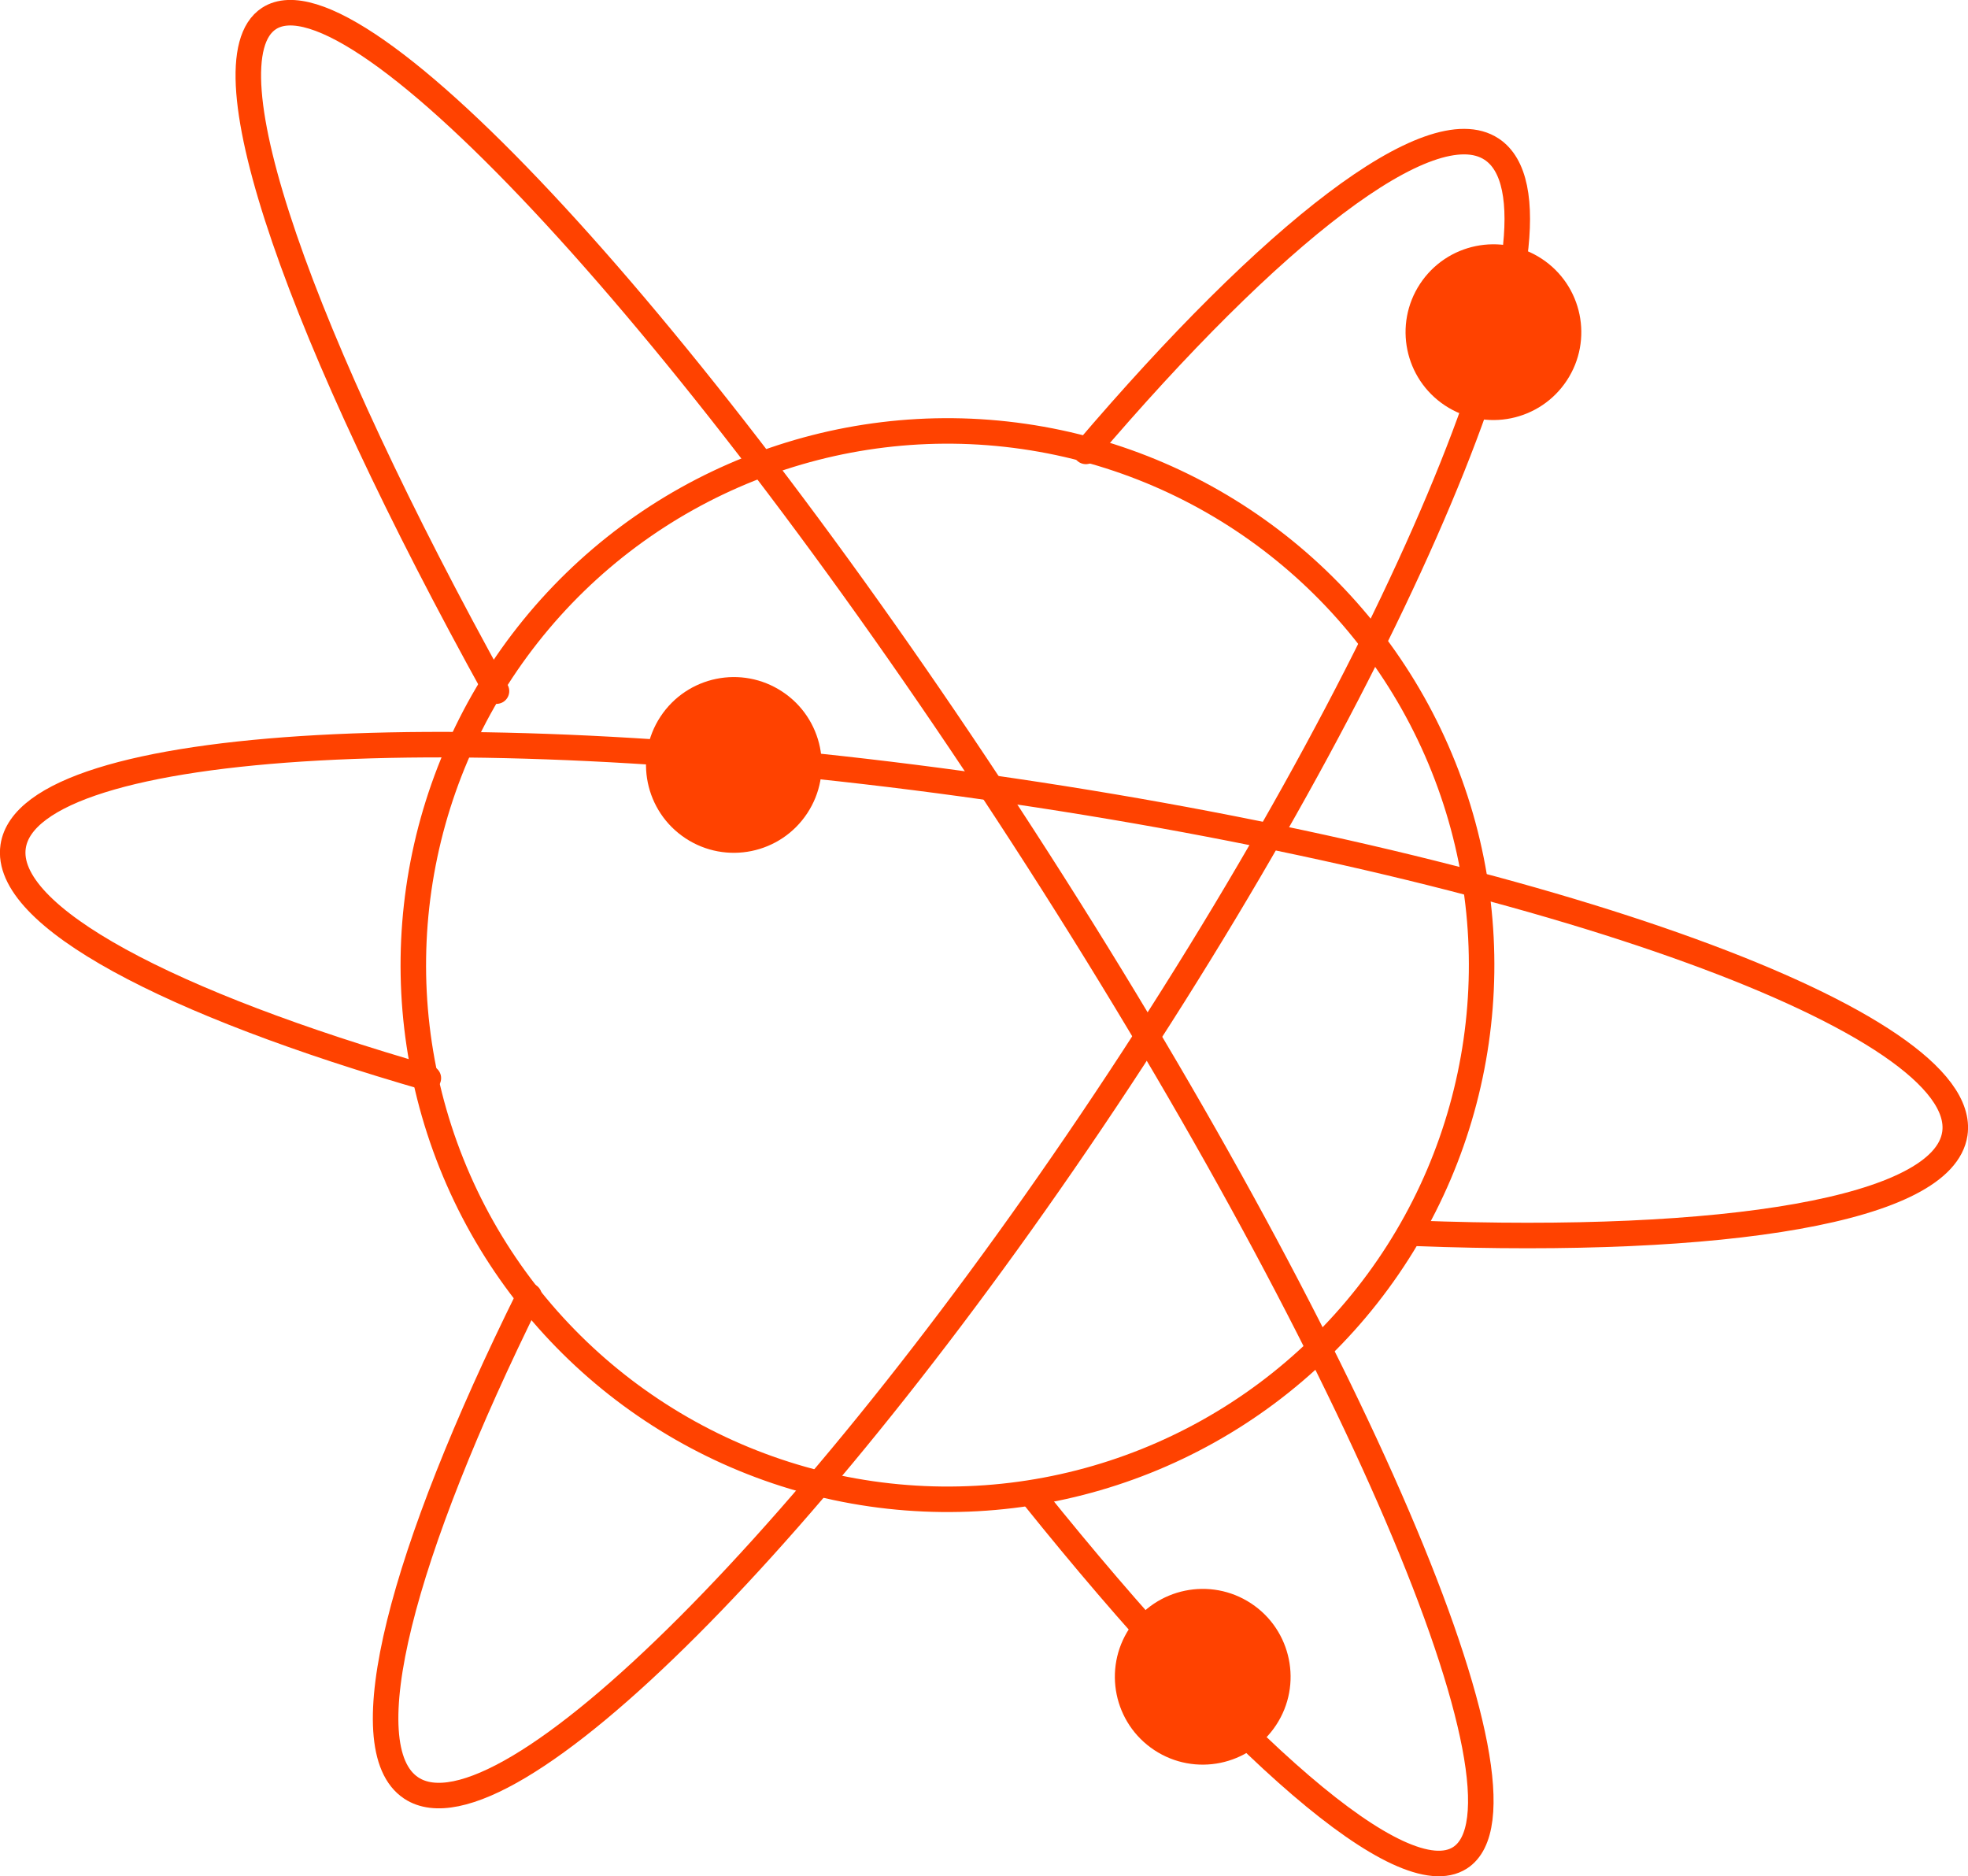
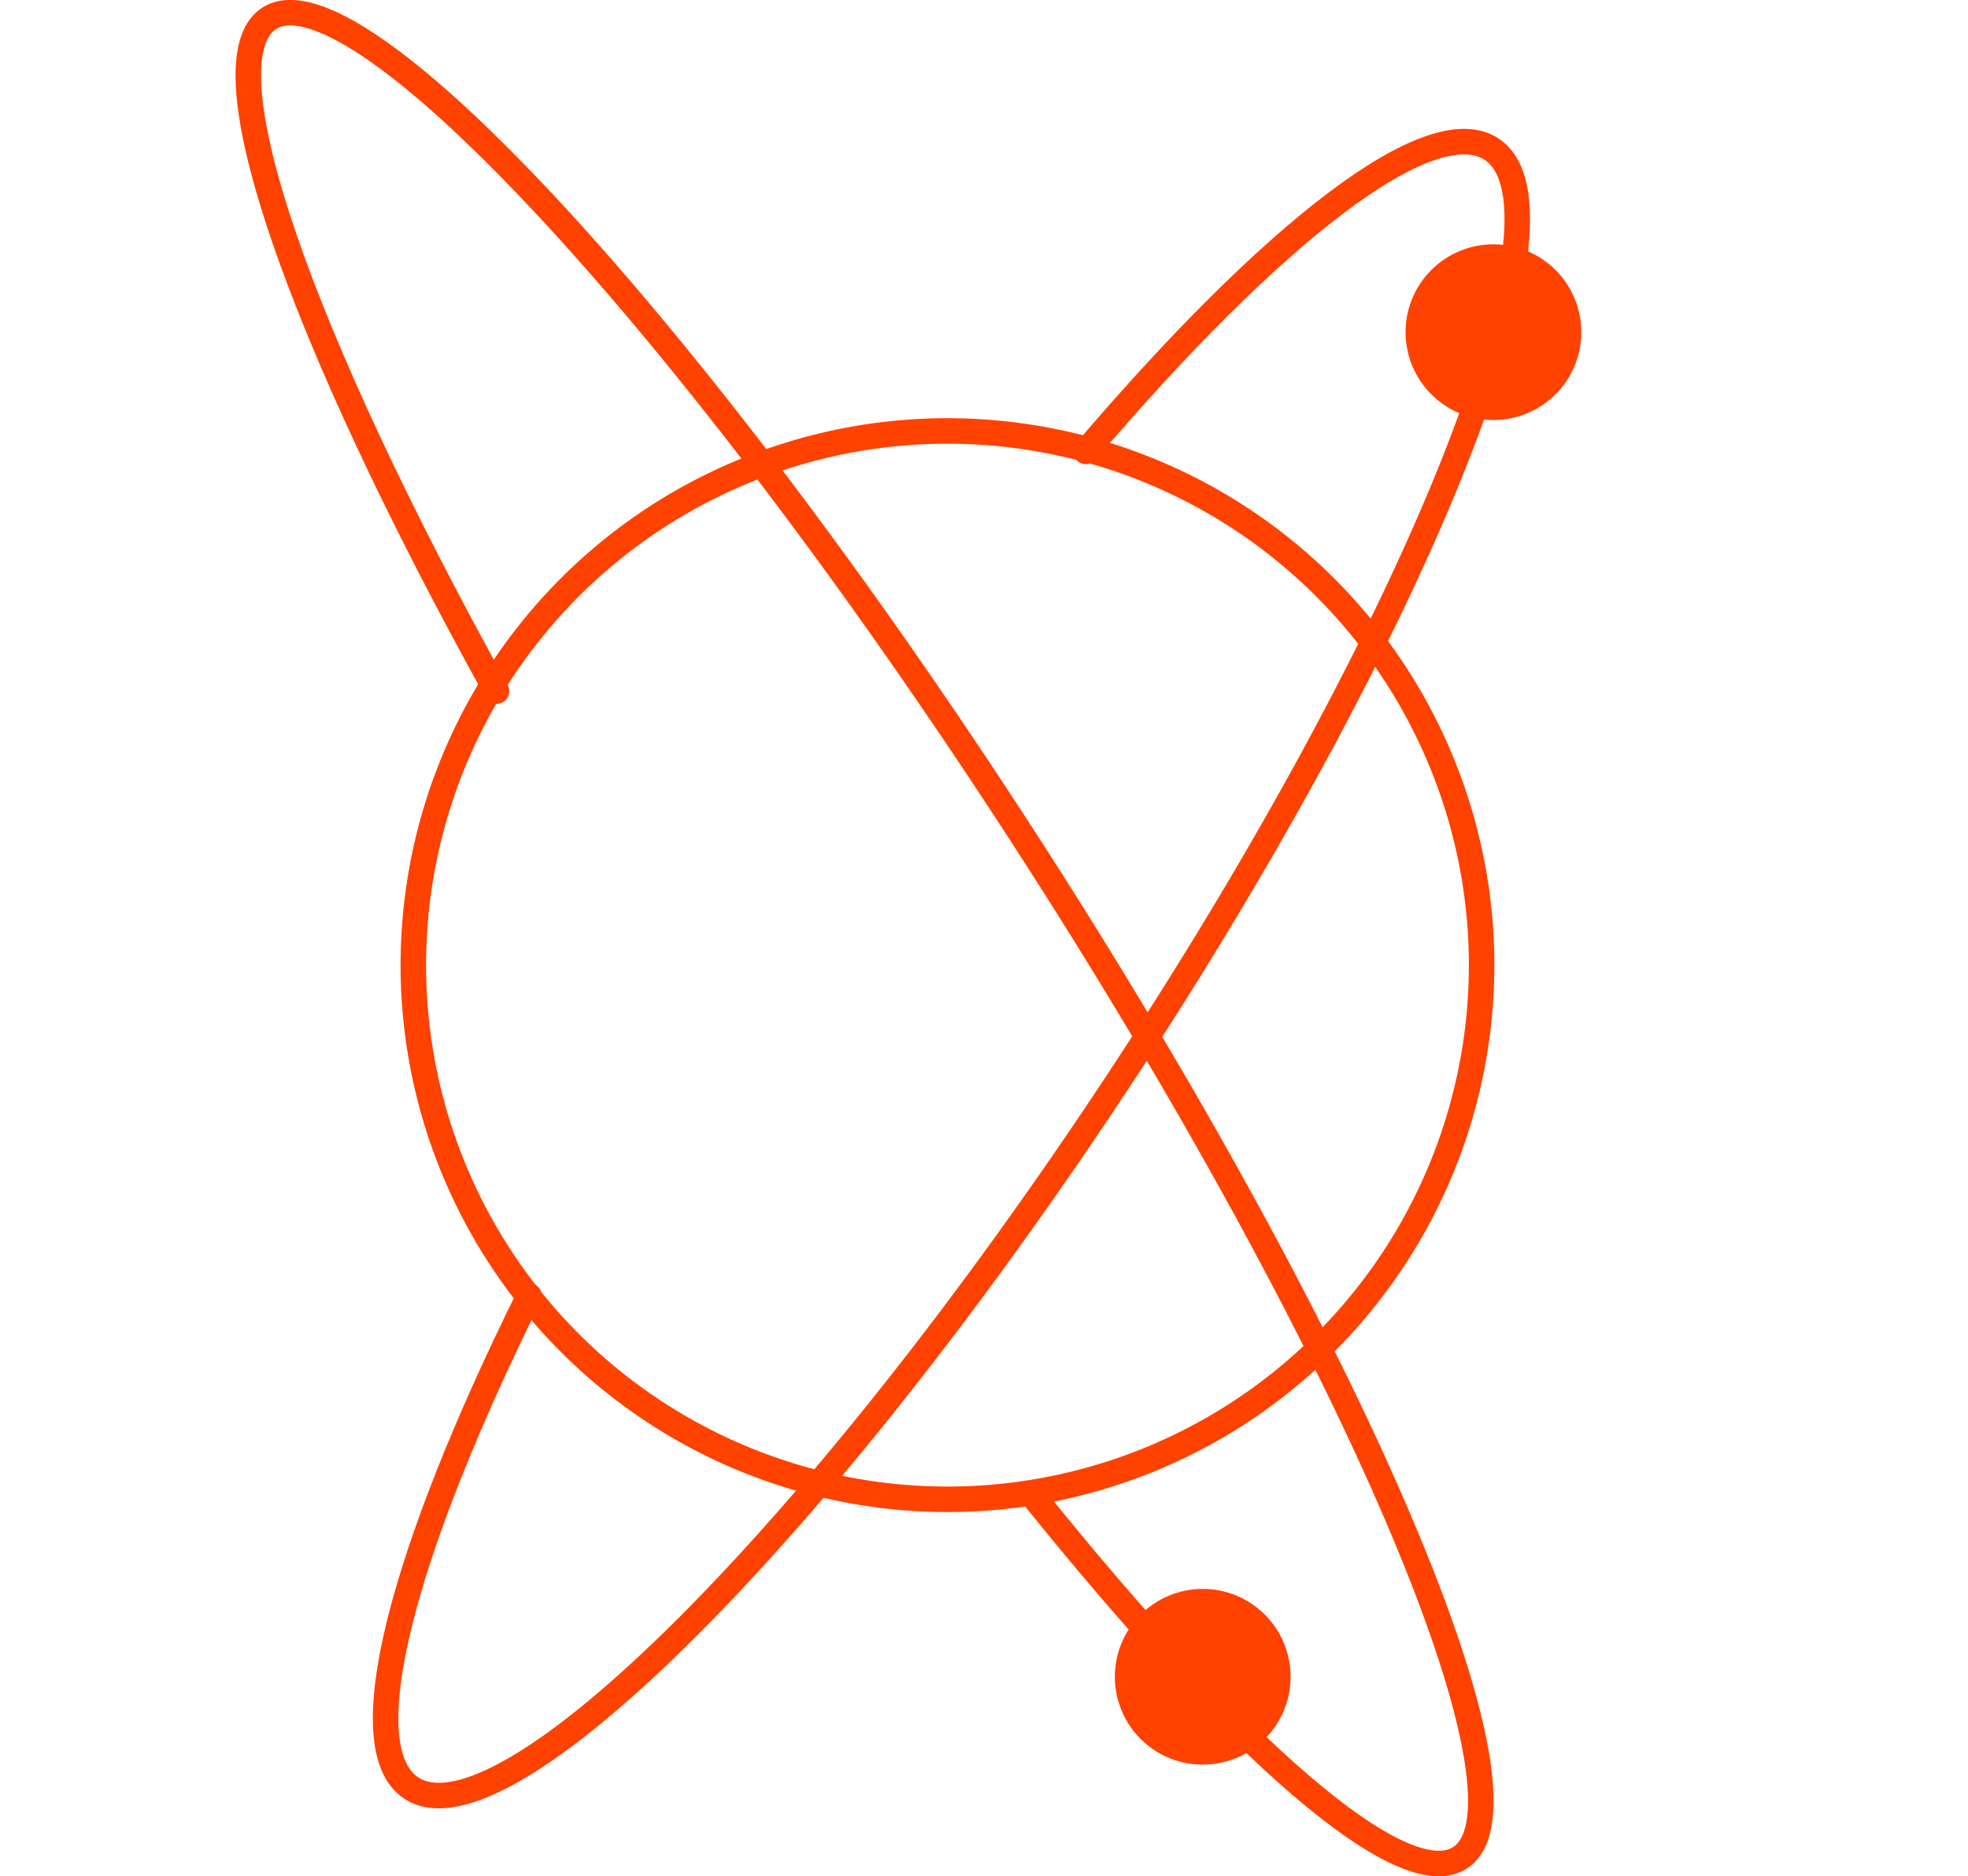
<svg xmlns="http://www.w3.org/2000/svg" viewBox="46.89 296.15 77.12 73.52">
  <ellipse transform="matrix(0.928 -0.371 0.371 0.928 -118.048 55.147)" style="fill:none;stroke:#FF4200;stroke-linecap:round;stroke-linejoin:round;stroke-miterlimit:10;" cx="84.174" cy="334.105" rx="20.944" ry="20.944" />
  <path style="fill:none;stroke:#FF4200;stroke-linecap:round;stroke-linejoin:round;stroke-miterlimit:10;" d="M89.442,313.838c7.299-8.566,13.506-13.421,15.9-11.843c3.635,2.396-2.896,18.715-14.587,36.448c-11.691,17.734-24.115,30.167-27.749,27.771c-2.394-1.578-0.378-9.197,4.619-19.282" />
-   <path style="fill:none;stroke:#FF4200;stroke-linecap:round;stroke-linejoin:round;stroke-miterlimit:10;" d="M63.676,338.397c-10.174-2.928-16.675-6.346-16.271-9.079c0.637-4.307,18.187-5.278,39.198-2.17c21.012,3.108,37.529,9.119,36.891,13.426c-0.441,2.979-8.971,4.362-21.14,3.903" />
  <path style="fill:none;stroke:#FF4200;stroke-linecap:round;stroke-linejoin:round;stroke-miterlimit:10;" d="M66.346,323.231c-7.678-13.858-11.518-24.671-8.913-26.358c3.418-2.213,16.636,12.126,29.525,32.029c12.889,19.902,20.566,37.83,17.148,40.044c-2.26,1.464-8.809-4.314-16.714-14.154" />
  <path style="fill:#FF4200;" d="M108.288,311.061c-1.047,1.588-3.182,2.026-4.77,0.98c-1.588-1.047-2.026-3.182-0.98-4.77c1.047-1.588,3.182-2.026,4.77-0.98C108.896,307.338,109.335,309.473,108.288,311.061z" />
  <path style="fill:#FF4200;" d="M96.896,363.749c-1.047,1.588-3.182,2.026-4.77,0.98c-1.588-1.047-2.026-3.182-0.979-4.77c1.047-1.588,3.182-2.026,4.77-0.98C97.504,360.026,97.943,362.162,96.896,363.749z" />
-   <path style="fill:#FF4200;" d="M78.523,328.019c-1.047,1.588-3.182,2.026-4.77,0.98c-1.588-1.047-2.026-3.182-0.98-4.77c1.047-1.588,3.182-2.026,4.77-0.979C79.131,324.296,79.57,326.431,78.523,328.019z" />
</svg>